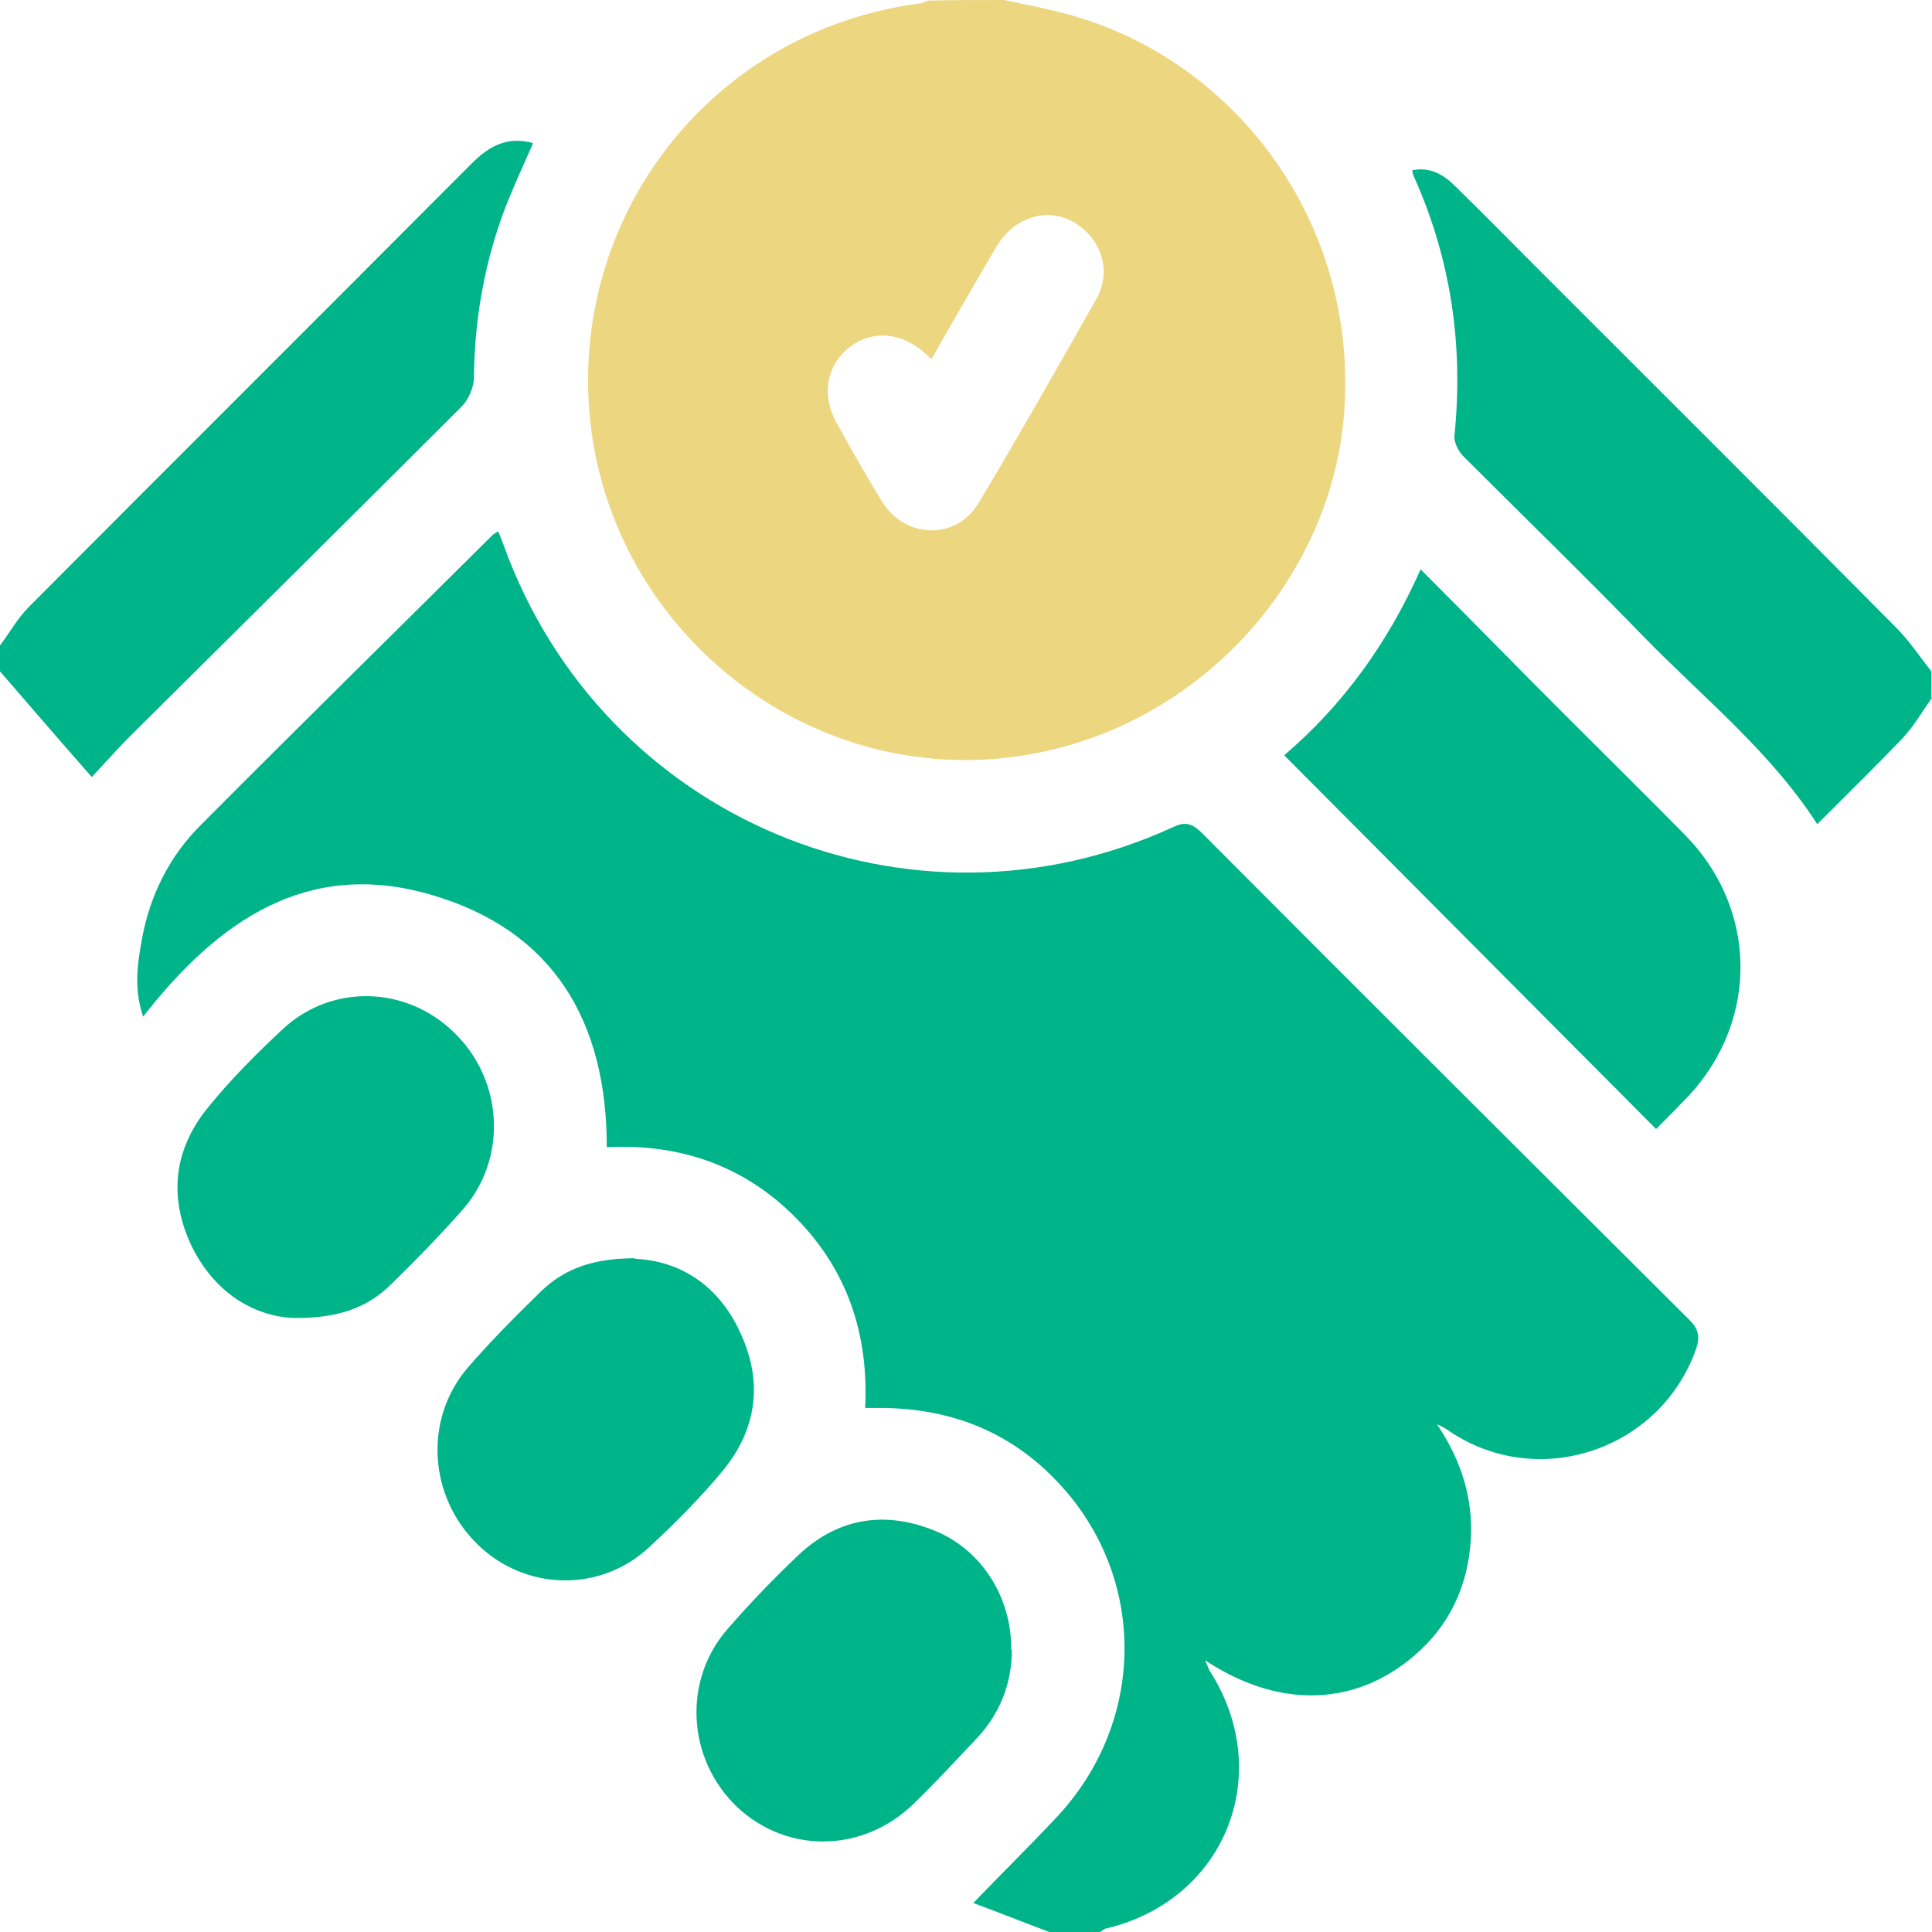
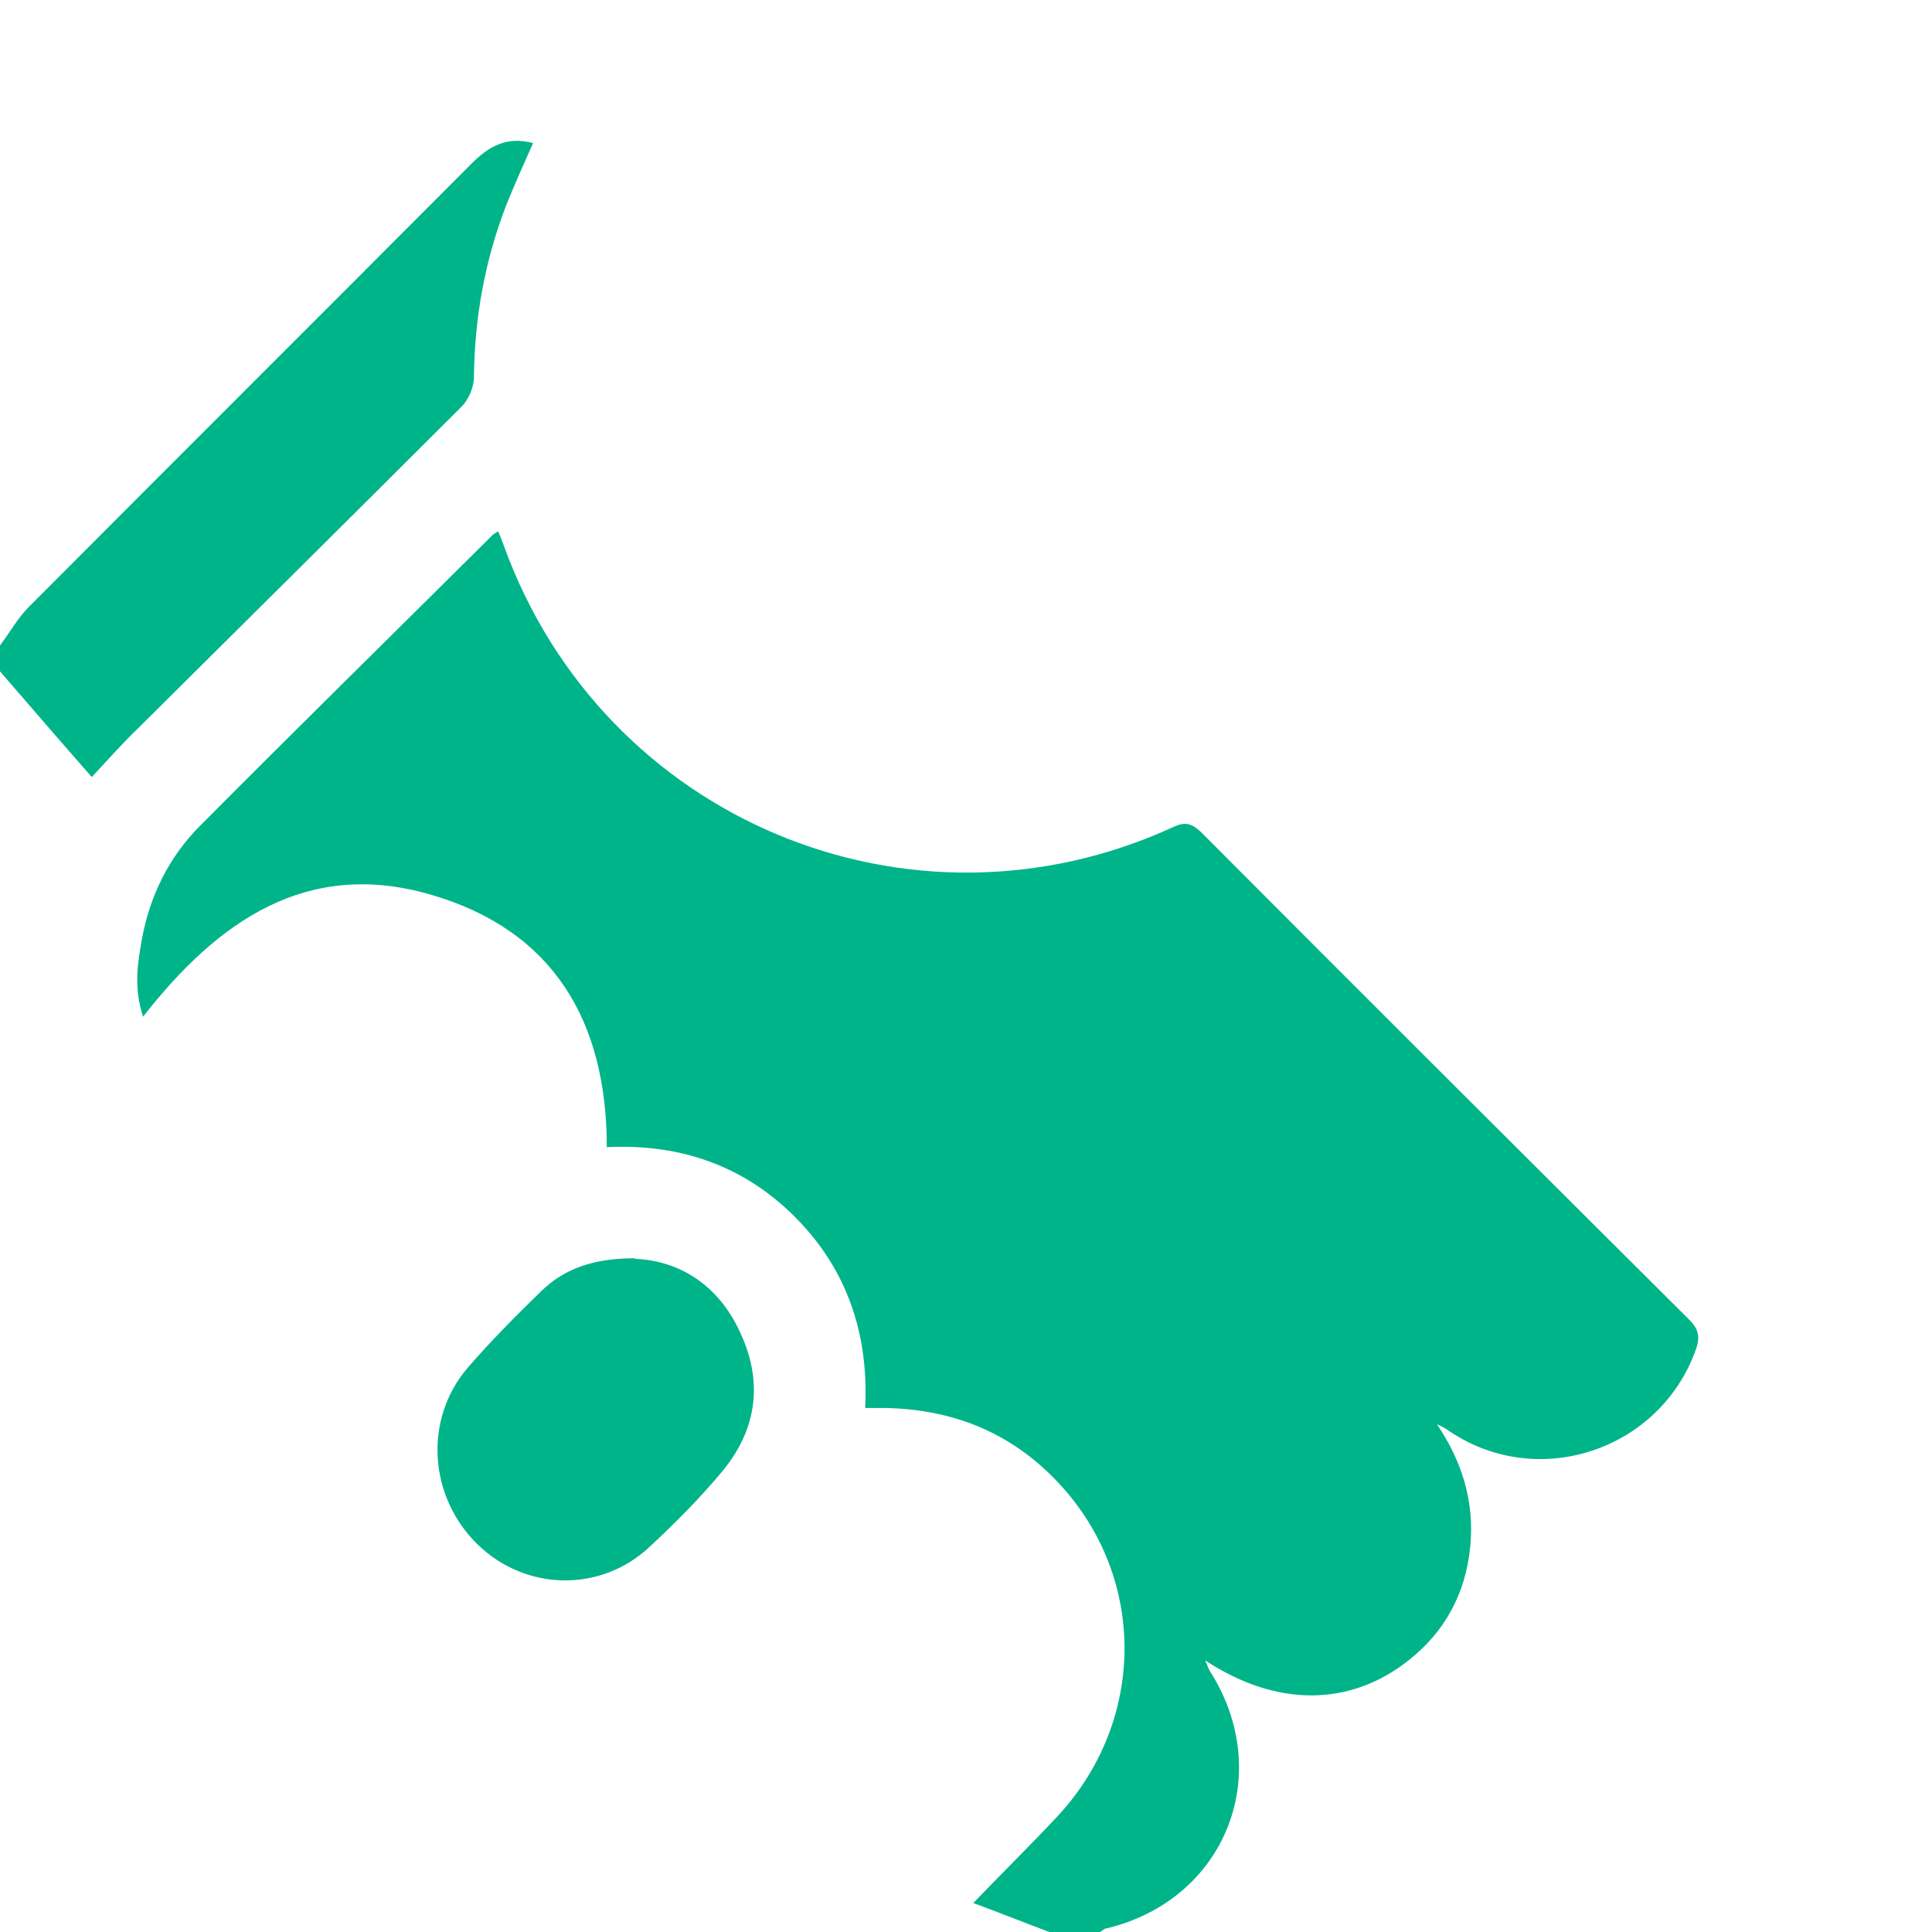
<svg xmlns="http://www.w3.org/2000/svg" width="26" height="26" viewBox="0 0 26 26" fill="none">
  <g clip-path="url(#clip0_7181_481)">
    <path d="M14.121 26C13.796 25.878 13.471 25.748 13.098 25.61C13.504 25.188 13.869 24.83 14.219 24.456C15.373 23.229 15.446 21.385 14.373 20.101C13.731 19.337 12.903 18.964 11.903 18.948C11.83 18.948 11.749 18.948 11.643 18.948C11.692 17.964 11.408 17.095 10.709 16.388C10.018 15.689 9.157 15.389 8.166 15.438C8.166 13.748 7.451 12.521 5.801 12.041C4.136 11.554 2.933 12.391 1.926 13.682C1.796 13.293 1.853 12.959 1.909 12.643C2.015 12.057 2.275 11.529 2.698 11.107C3.998 9.799 5.314 8.507 6.622 7.207C6.638 7.191 6.663 7.174 6.703 7.15C6.736 7.223 6.76 7.288 6.784 7.353C8.117 11.026 12.244 12.756 15.787 11.131C15.941 11.058 16.031 11.074 16.161 11.196C18.346 13.39 20.54 15.576 22.734 17.761C22.864 17.891 22.88 17.997 22.823 18.159C22.344 19.508 20.719 20.061 19.524 19.273C19.468 19.232 19.411 19.199 19.338 19.167C19.679 19.671 19.849 20.223 19.784 20.832C19.719 21.45 19.443 21.962 18.956 22.344C18.168 22.969 17.176 22.977 16.218 22.344C16.25 22.409 16.258 22.449 16.283 22.49C17.168 23.879 16.486 25.569 14.893 25.951C14.861 25.951 14.836 25.984 14.804 26H14.146H14.121Z" fill="#00B48A" />
-     <path d="M13.512 0C13.788 0.057 14.072 0.114 14.349 0.187C16.575 0.78 18.249 2.925 18.094 5.484C17.956 7.743 16.193 9.734 13.877 10.148C10.774 10.709 7.889 8.255 7.914 5.078C7.938 2.519 9.815 0.39 12.358 0.049C12.407 0.049 12.456 0.016 12.496 0.008C12.829 0 13.171 0 13.512 0ZM12.537 4.834C12.496 4.794 12.472 4.777 12.447 4.753C12.131 4.469 11.741 4.436 11.432 4.672C11.123 4.916 11.05 5.322 11.261 5.696C11.456 6.053 11.659 6.402 11.871 6.752C12.188 7.256 12.87 7.272 13.171 6.768C13.715 5.858 14.235 4.94 14.755 4.022C14.942 3.697 14.852 3.315 14.576 3.079C14.203 2.754 13.666 2.868 13.398 3.339C13.106 3.835 12.821 4.331 12.529 4.843L12.537 4.834Z" fill="#ECD67F" />
-     <path d="M26 9.392C25.87 9.571 25.756 9.774 25.602 9.937C25.228 10.327 24.846 10.701 24.456 11.091C23.814 10.099 22.913 9.384 22.116 8.564C21.32 7.743 20.499 6.947 19.695 6.142C19.63 6.077 19.565 5.956 19.573 5.866C19.695 4.664 19.532 3.51 19.037 2.397C19.021 2.364 19.012 2.332 19.004 2.291C19.256 2.242 19.435 2.356 19.589 2.511C19.971 2.884 20.345 3.266 20.719 3.64C22.319 5.241 23.928 6.841 25.521 8.45C25.699 8.629 25.837 8.84 25.992 9.035V9.392H26Z" fill="#00B48A" />
    <path d="M0 8.686C0.13 8.515 0.236 8.32 0.39 8.166C2.373 6.175 4.363 4.192 6.346 2.202C6.573 1.974 6.817 1.828 7.174 1.926C7.044 2.218 6.923 2.486 6.809 2.771C6.524 3.51 6.386 4.282 6.378 5.078C6.378 5.208 6.305 5.379 6.216 5.468C4.761 6.922 3.299 8.369 1.844 9.815C1.649 10.002 1.471 10.205 1.235 10.457C0.821 9.986 0.414 9.514 0 9.035C0 8.913 0 8.799 0 8.677V8.686Z" fill="#00B48A" />
-     <path d="M19.118 7.662C19.784 8.328 20.418 8.978 21.052 9.612C21.588 10.148 22.132 10.684 22.669 11.229C23.652 12.22 23.676 13.723 22.726 14.747C22.579 14.901 22.433 15.047 22.287 15.194C20.613 13.512 18.956 11.846 17.282 10.164C18.062 9.498 18.671 8.669 19.118 7.662Z" fill="#00B48A" />
    <path d="M8.547 16.941C9.14 16.965 9.669 17.29 9.961 17.932C10.27 18.59 10.189 19.224 9.734 19.784C9.425 20.158 9.084 20.499 8.734 20.824C8.076 21.434 7.077 21.409 6.435 20.792C5.769 20.15 5.696 19.102 6.297 18.403C6.606 18.046 6.939 17.712 7.28 17.379C7.597 17.071 7.987 16.933 8.547 16.933V16.941Z" fill="#00B48A" />
-     <path d="M13.617 22.198C13.617 22.652 13.463 23.043 13.162 23.376C12.878 23.676 12.594 23.985 12.301 24.269C11.619 24.936 10.595 24.952 9.92 24.318C9.246 23.676 9.181 22.612 9.799 21.913C10.091 21.58 10.392 21.263 10.709 20.962C11.237 20.442 11.87 20.321 12.553 20.589C13.203 20.841 13.617 21.491 13.609 22.206L13.617 22.198Z" fill="#00B48A" />
-     <path d="M3.949 17.737C3.412 17.712 2.884 17.396 2.575 16.762C2.267 16.104 2.34 15.47 2.795 14.909C3.104 14.527 3.453 14.178 3.81 13.845C4.469 13.236 5.468 13.268 6.11 13.894C6.776 14.536 6.833 15.592 6.224 16.282C5.915 16.632 5.59 16.965 5.257 17.29C4.94 17.599 4.55 17.745 3.94 17.737H3.949Z" fill="#00B48A" />
  </g>
  <defs>
    <clipPath id="clip0_7181_481">
      <rect width="26" height="26" fill="white" />
    </clipPath>
  </defs>
</svg>